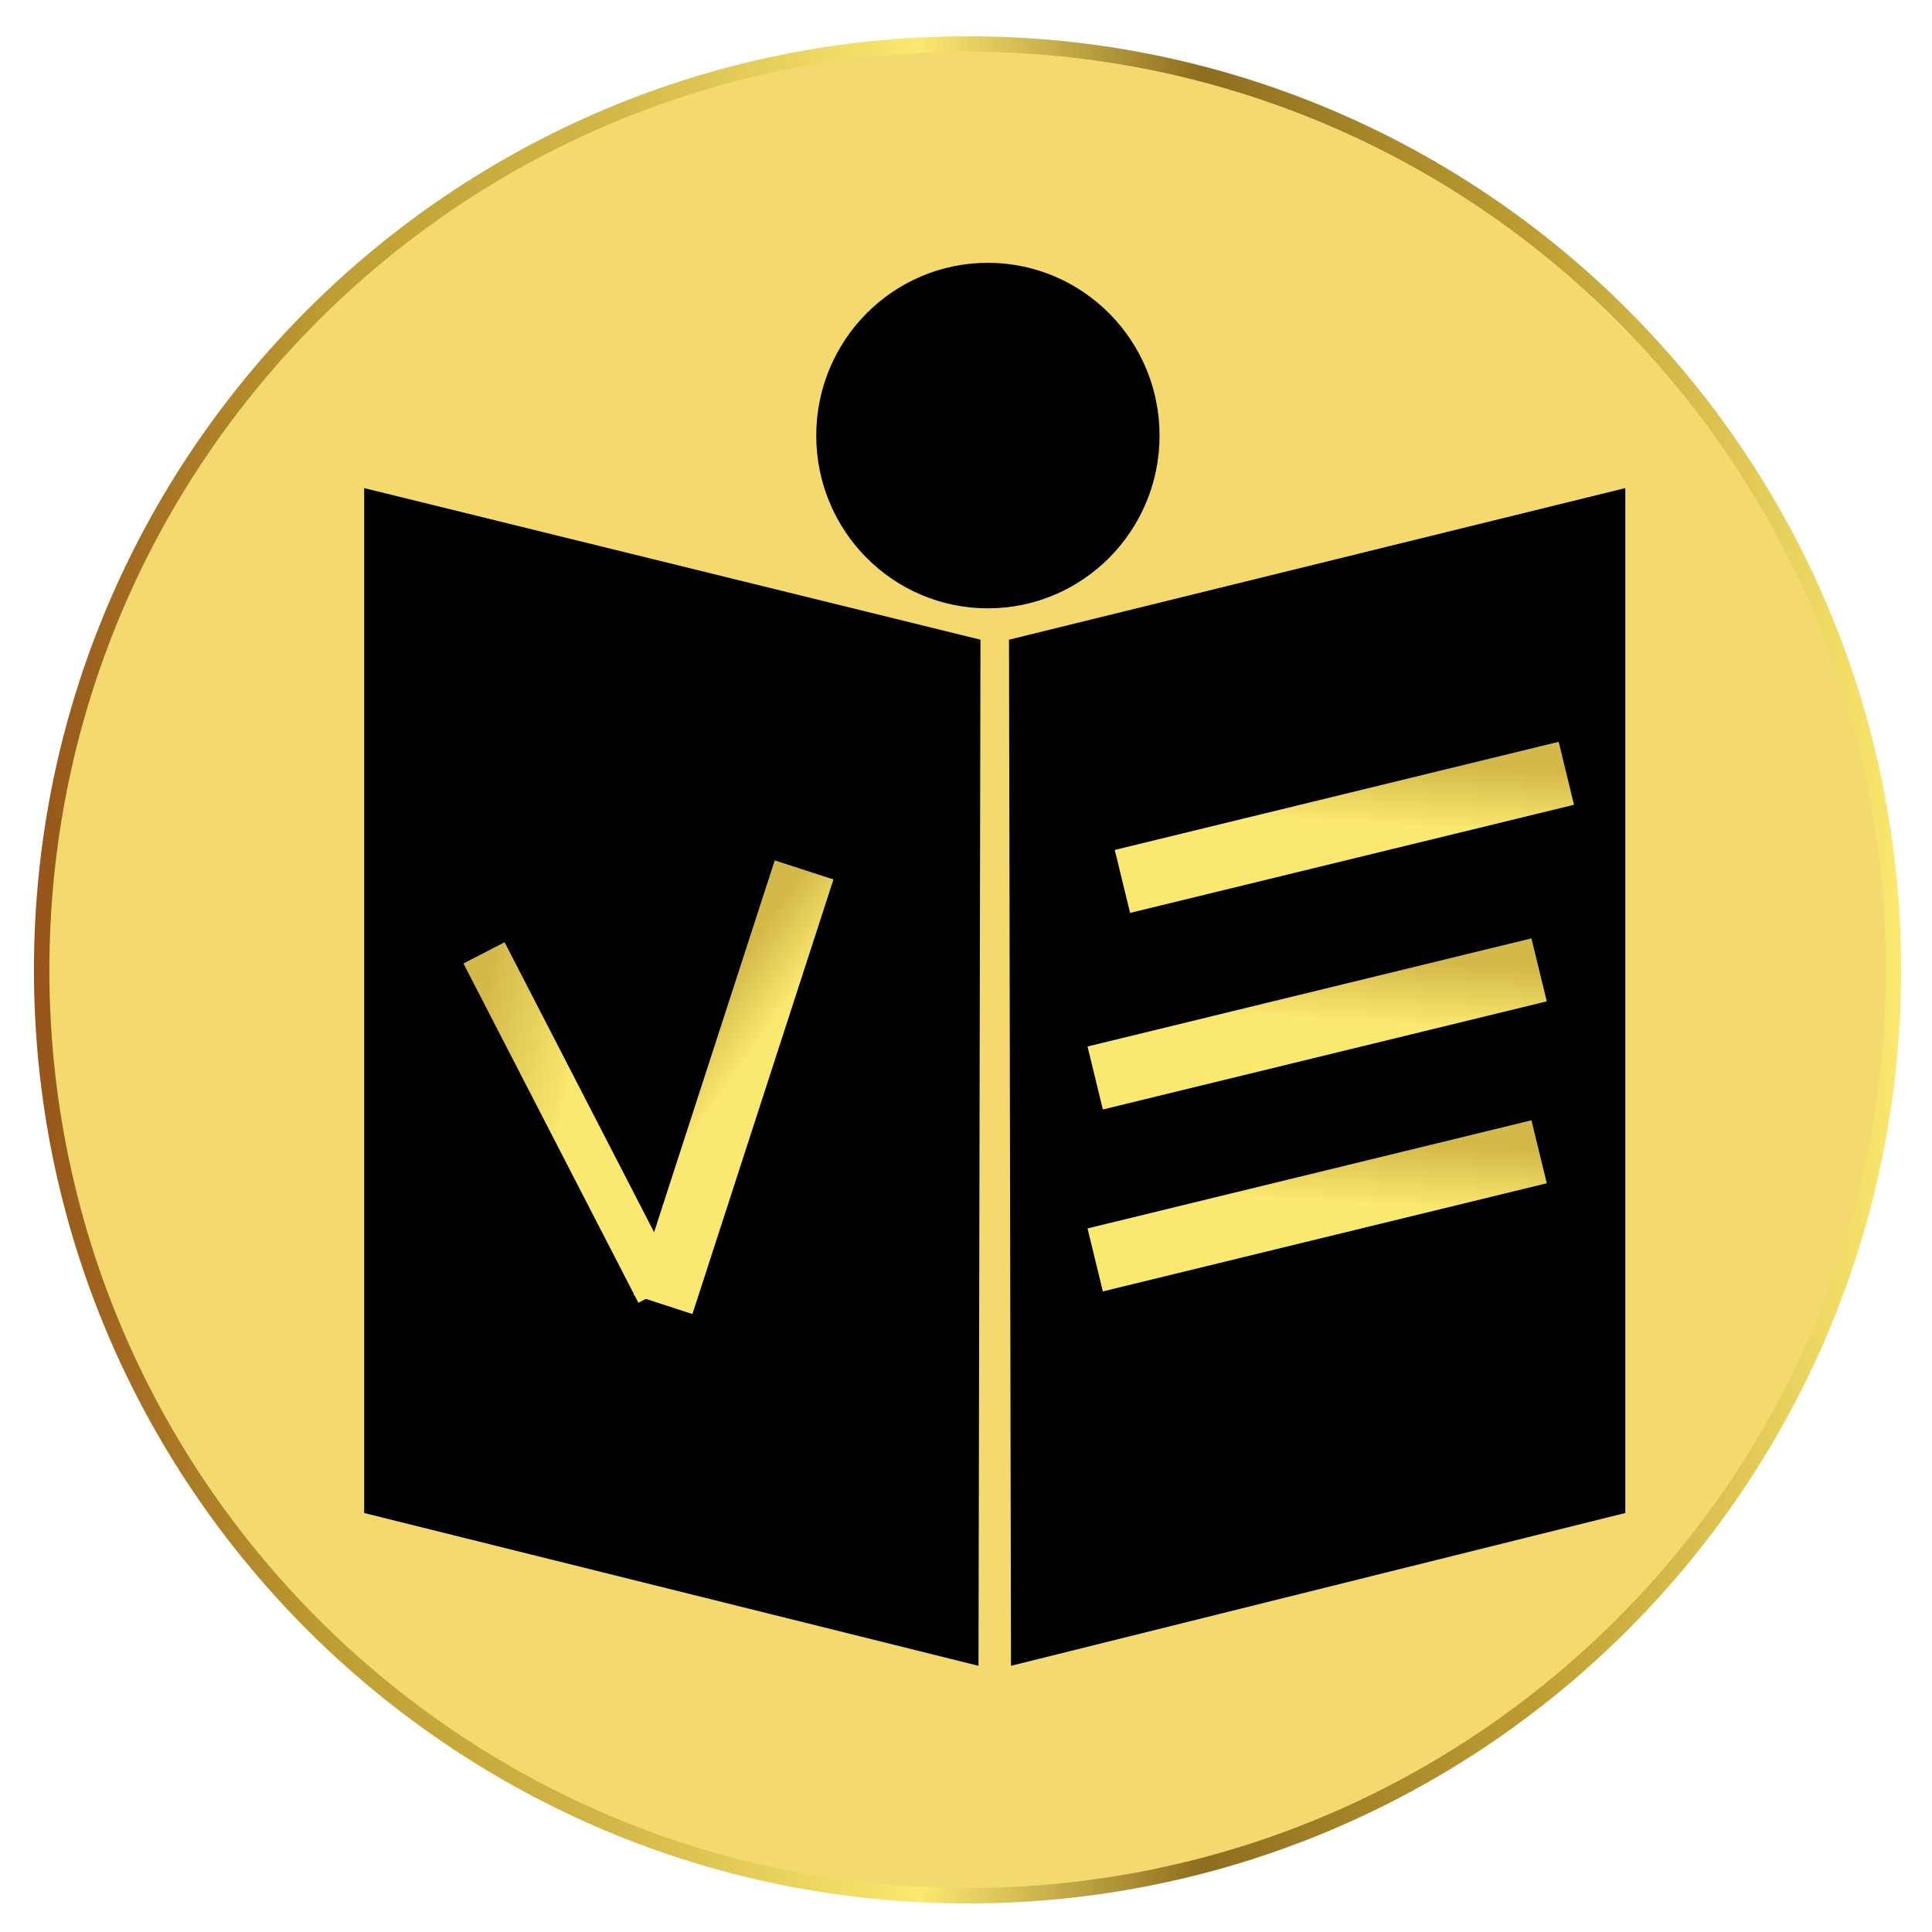
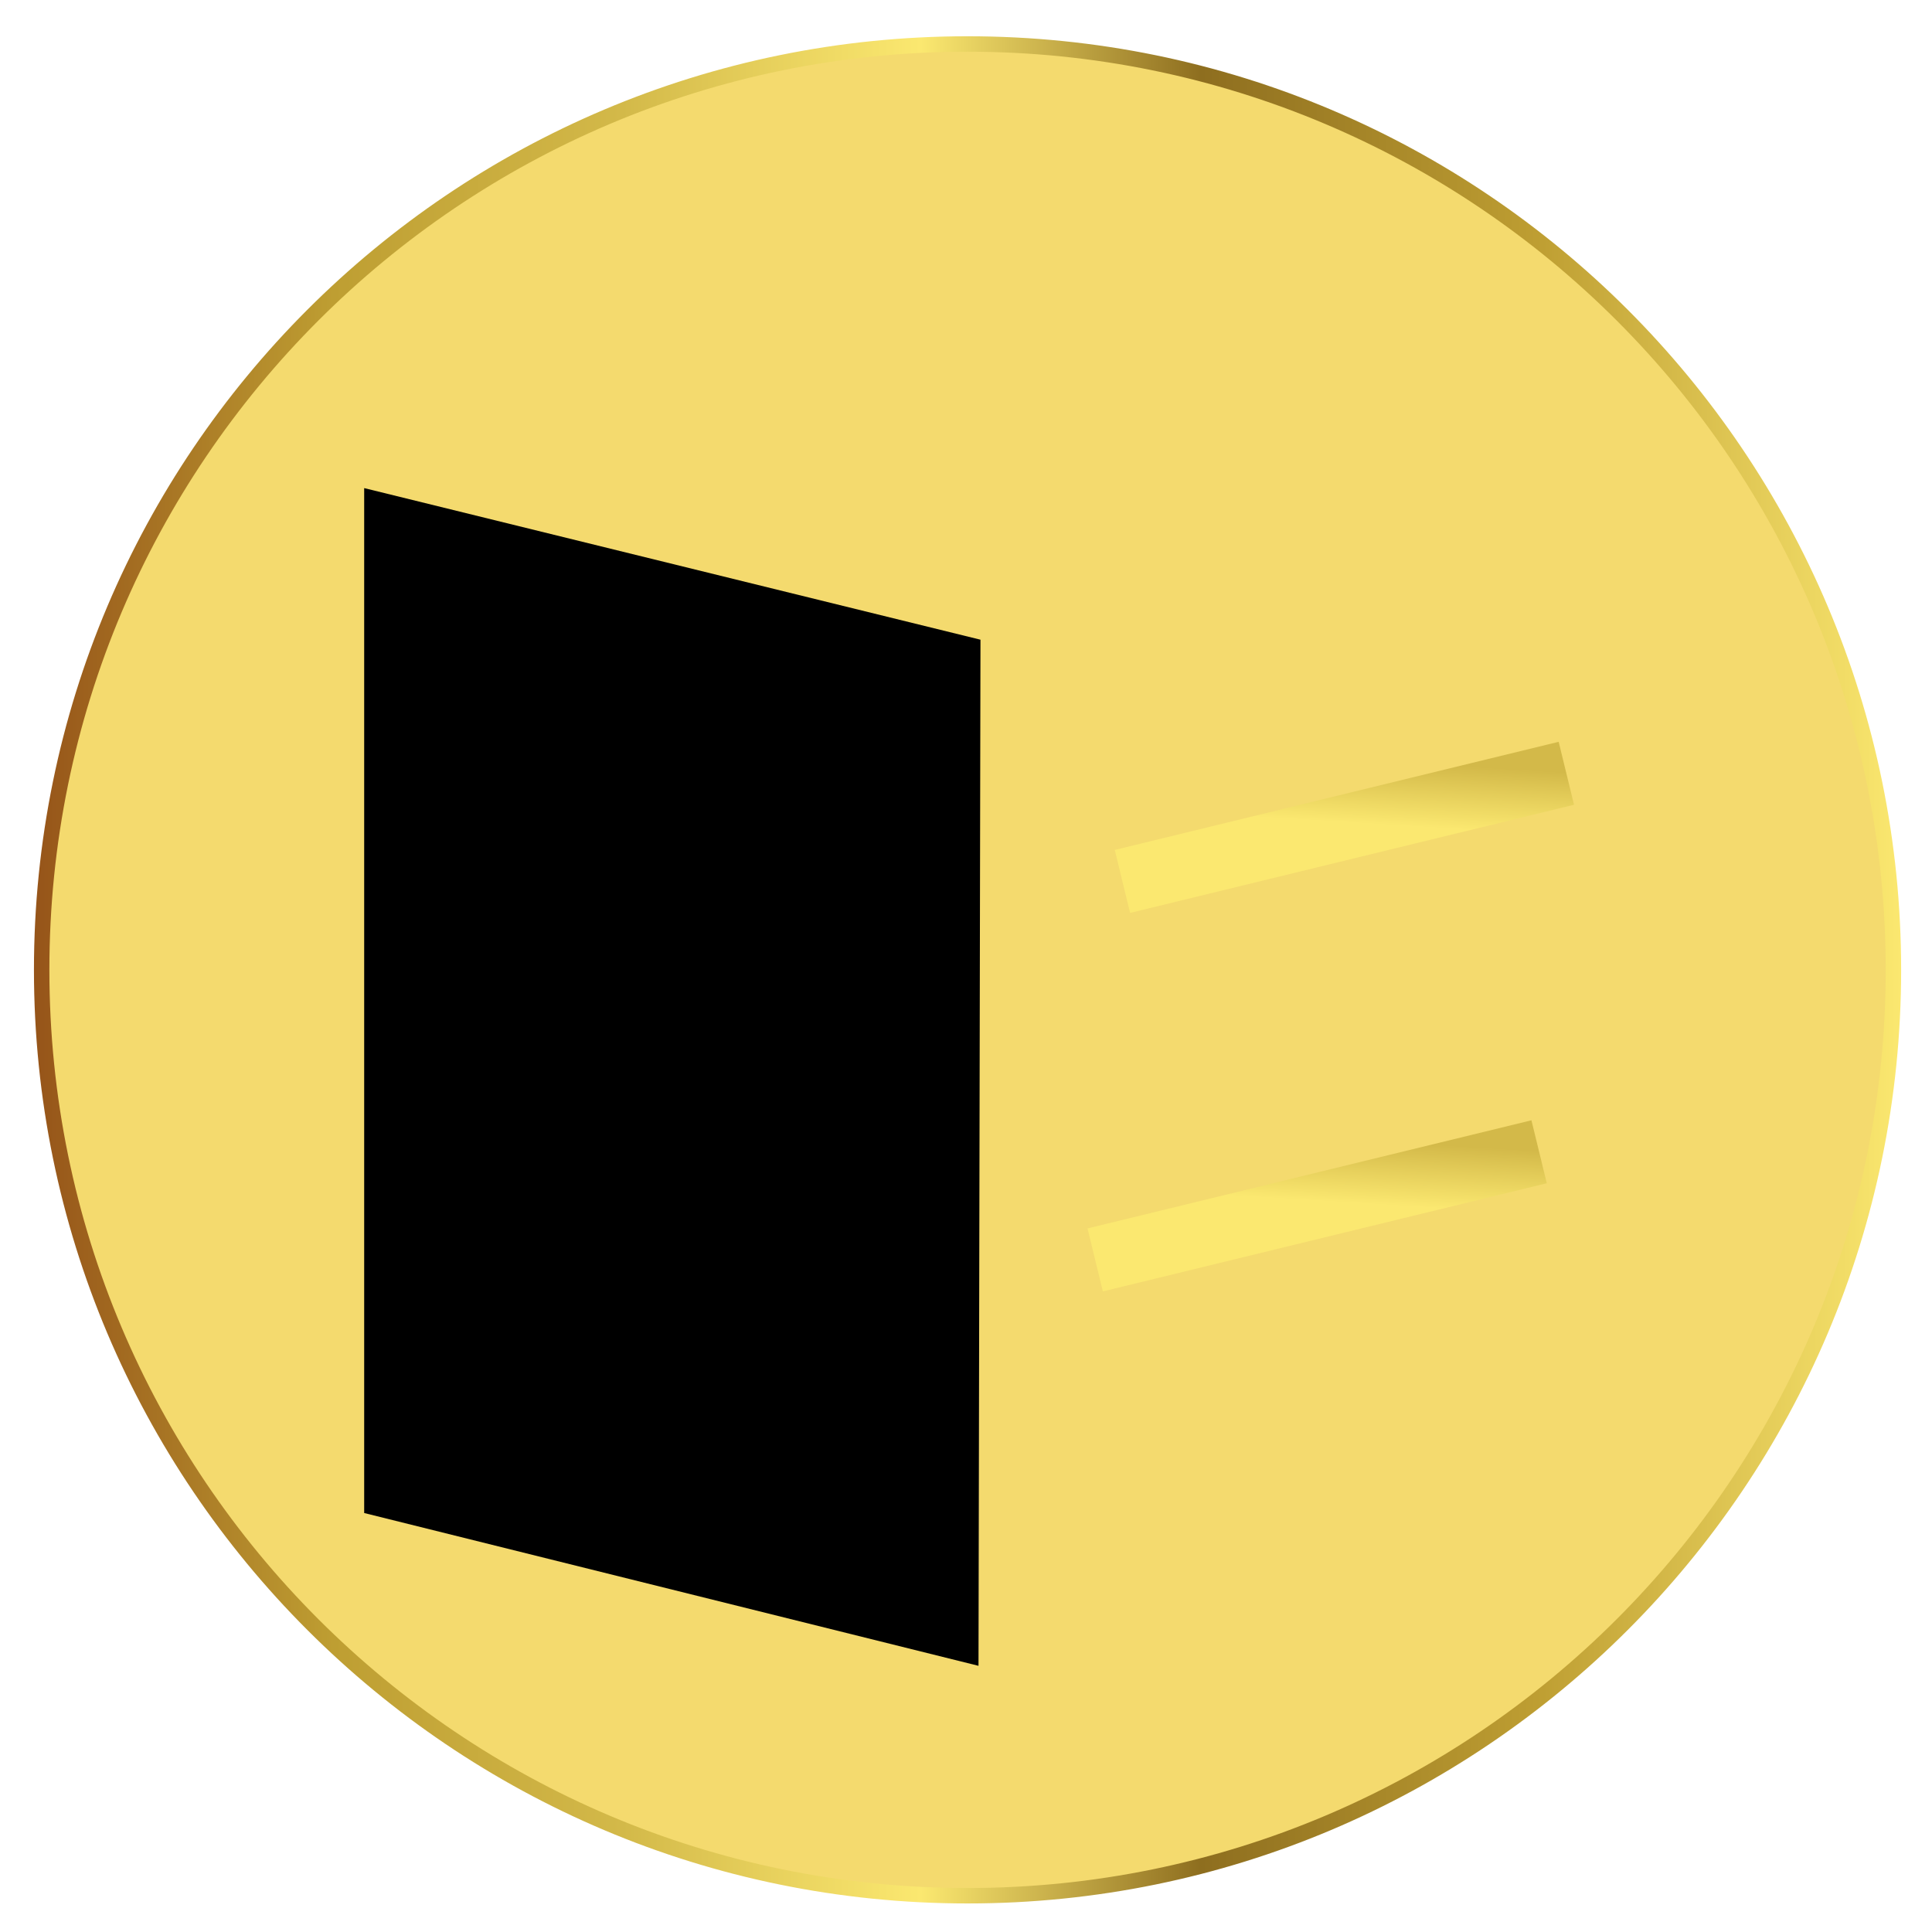
<svg xmlns="http://www.w3.org/2000/svg" version="1.0" x="0px" y="0px" width="40" height="40" viewBox="186.5 200 626 625.5" xml:space="preserve">
  <g id="svg5">
    <linearGradient id="circle32172_1_" gradientUnits="userSpaceOnUse" x1="197.5" y1="514" x2="802.5" y2="514">
      <stop offset="0" style="stop-color:#965419" />
      <stop offset="0.16" style="stop-color:#BE9E32" />
      <stop offset="0.315" style="stop-color:#D3B949" />
      <stop offset="0.475" style="stop-color:#FBE870" />
      <stop offset="0.625" style="stop-color:#8E6E1F" />
      <stop offset="0.805" style="stop-color:#BE9E32" />
      <stop offset="1" style="stop-color:#FBE870" />
    </linearGradient>
    <path id="circle32172" fill="#F4DA6E" stroke="url(#circle32172_1_)" stroke-width="5" stroke-miterlimit="10" d="M500,214   c165.691,0,300,134.311,300,300c0,165.689-134.309,300-300,300c-165.69,0-300-134.311-300-300C200,348.311,334.31,214,500,214z" />
    <g id="g51403" transform="translate(-317.942,-8.922)">
-       <path id="ellipse32170" stroke="#000000" stroke-width="6.952" stroke-miterlimit="10" d="M824.519,297.306    c28.793,0,52.161,23.516,52.161,52.5c0,29.003-23.368,52.5-52.161,52.5c-28.786,0-52.123-23.497-52.123-52.5    C772.396,320.822,795.733,297.306,824.519,297.306z" />
-     </g>
+       </g>
  </g>
  <g id="Ebene_2">
    <polygon points="503.55,739.5 304.5,689.992 304.5,357.902 504.189,407.023  " />
-     <polygon points="514.078,739.498 713.125,689.99 713.125,357.899 513.436,407.021  " />
    <linearGradient id="SVGID_1_" gradientUnits="userSpaceOnUse" x1="334.188" y1="565.02" x2="380.388" y2="565.02" gradientTransform="matrix(2.446 0.577 -0.23 0.973 -372.416 -192.499)">
      <stop offset="0.185" style="stop-color:#D3B949" />
      <stop offset="0.475" style="stop-color:#FBE870" />
      <stop offset="1" style="stop-color:#FBE870" />
    </linearGradient>
-     <line fill="#F4DA6E" stroke="url(#SVGID_1_)" stroke-width="15" stroke-miterlimit="10" x1="343.33" y1="508.489" x2="400.014" y2="618.433" />
    <linearGradient id="SVGID_2_" gradientUnits="userSpaceOnUse" x1="389.897" y1="549.34" x2="440.828" y2="549.34" gradientTransform="matrix(1.119 0.788 -0.867 1.23 435.82 -450.959)">
      <stop offset="0.185" style="stop-color:#D3B949" />
      <stop offset="0.475" style="stop-color:#FBE870" />
      <stop offset="1" style="stop-color:#FBE870" />
    </linearGradient>
-     <line fill="#F4DA6E" stroke="url(#SVGID_2_)" stroke-width="20" stroke-miterlimit="10" x1="447.039" y1="481.618" x2="401.345" y2="622.433" />
    <linearGradient id="SVGID_3_" gradientUnits="userSpaceOnUse" x1="452.097" y1="438.138" x2="503.976" y2="438.138" gradientTransform="matrix(-0.084 1.366 -1.502 -0.092 1320.127 -144.701)">
      <stop offset="0.185" style="stop-color:#D3B949" />
      <stop offset="0.475" style="stop-color:#FBE870" />
      <stop offset="1" style="stop-color:#FBE870" />
    </linearGradient>
    <line fill="#F4DA6E" stroke="url(#SVGID_3_)" stroke-width="21" stroke-miterlimit="10" x1="694.022" y1="450.309" x2="550.186" y2="485.346" />
    <linearGradient id="SVGID_4_" gradientUnits="userSpaceOnUse" x1="498.947" y1="441.397" x2="550.827" y2="441.397" gradientTransform="matrix(-0.084 1.366 -1.502 -0.092 1320.127 -144.701)">
      <stop offset="0.185" style="stop-color:#D3B949" />
      <stop offset="0.475" style="stop-color:#FBE870" />
      <stop offset="1" style="stop-color:#FBE870" />
    </linearGradient>
-     <line fill="#F4DA6E" stroke="url(#SVGID_4_)" stroke-width="21" stroke-miterlimit="10" x1="685.198" y1="514" x2="541.361" y2="549.037" />
    <linearGradient id="SVGID_5_" gradientUnits="userSpaceOnUse" x1="541.94" y1="438.995" x2="593.818" y2="438.995" gradientTransform="matrix(-0.084 1.366 -1.502 -0.092 1320.127 -144.701)">
      <stop offset="0.185" style="stop-color:#D3B949" />
      <stop offset="0.475" style="stop-color:#FBE870" />
      <stop offset="1" style="stop-color:#FBE870" />
    </linearGradient>
    <line fill="#F4DA6E" stroke="url(#SVGID_5_)" stroke-width="21" stroke-miterlimit="10" x1="685.198" y1="572.945" x2="541.361" y2="607.982" />
  </g>
</svg>